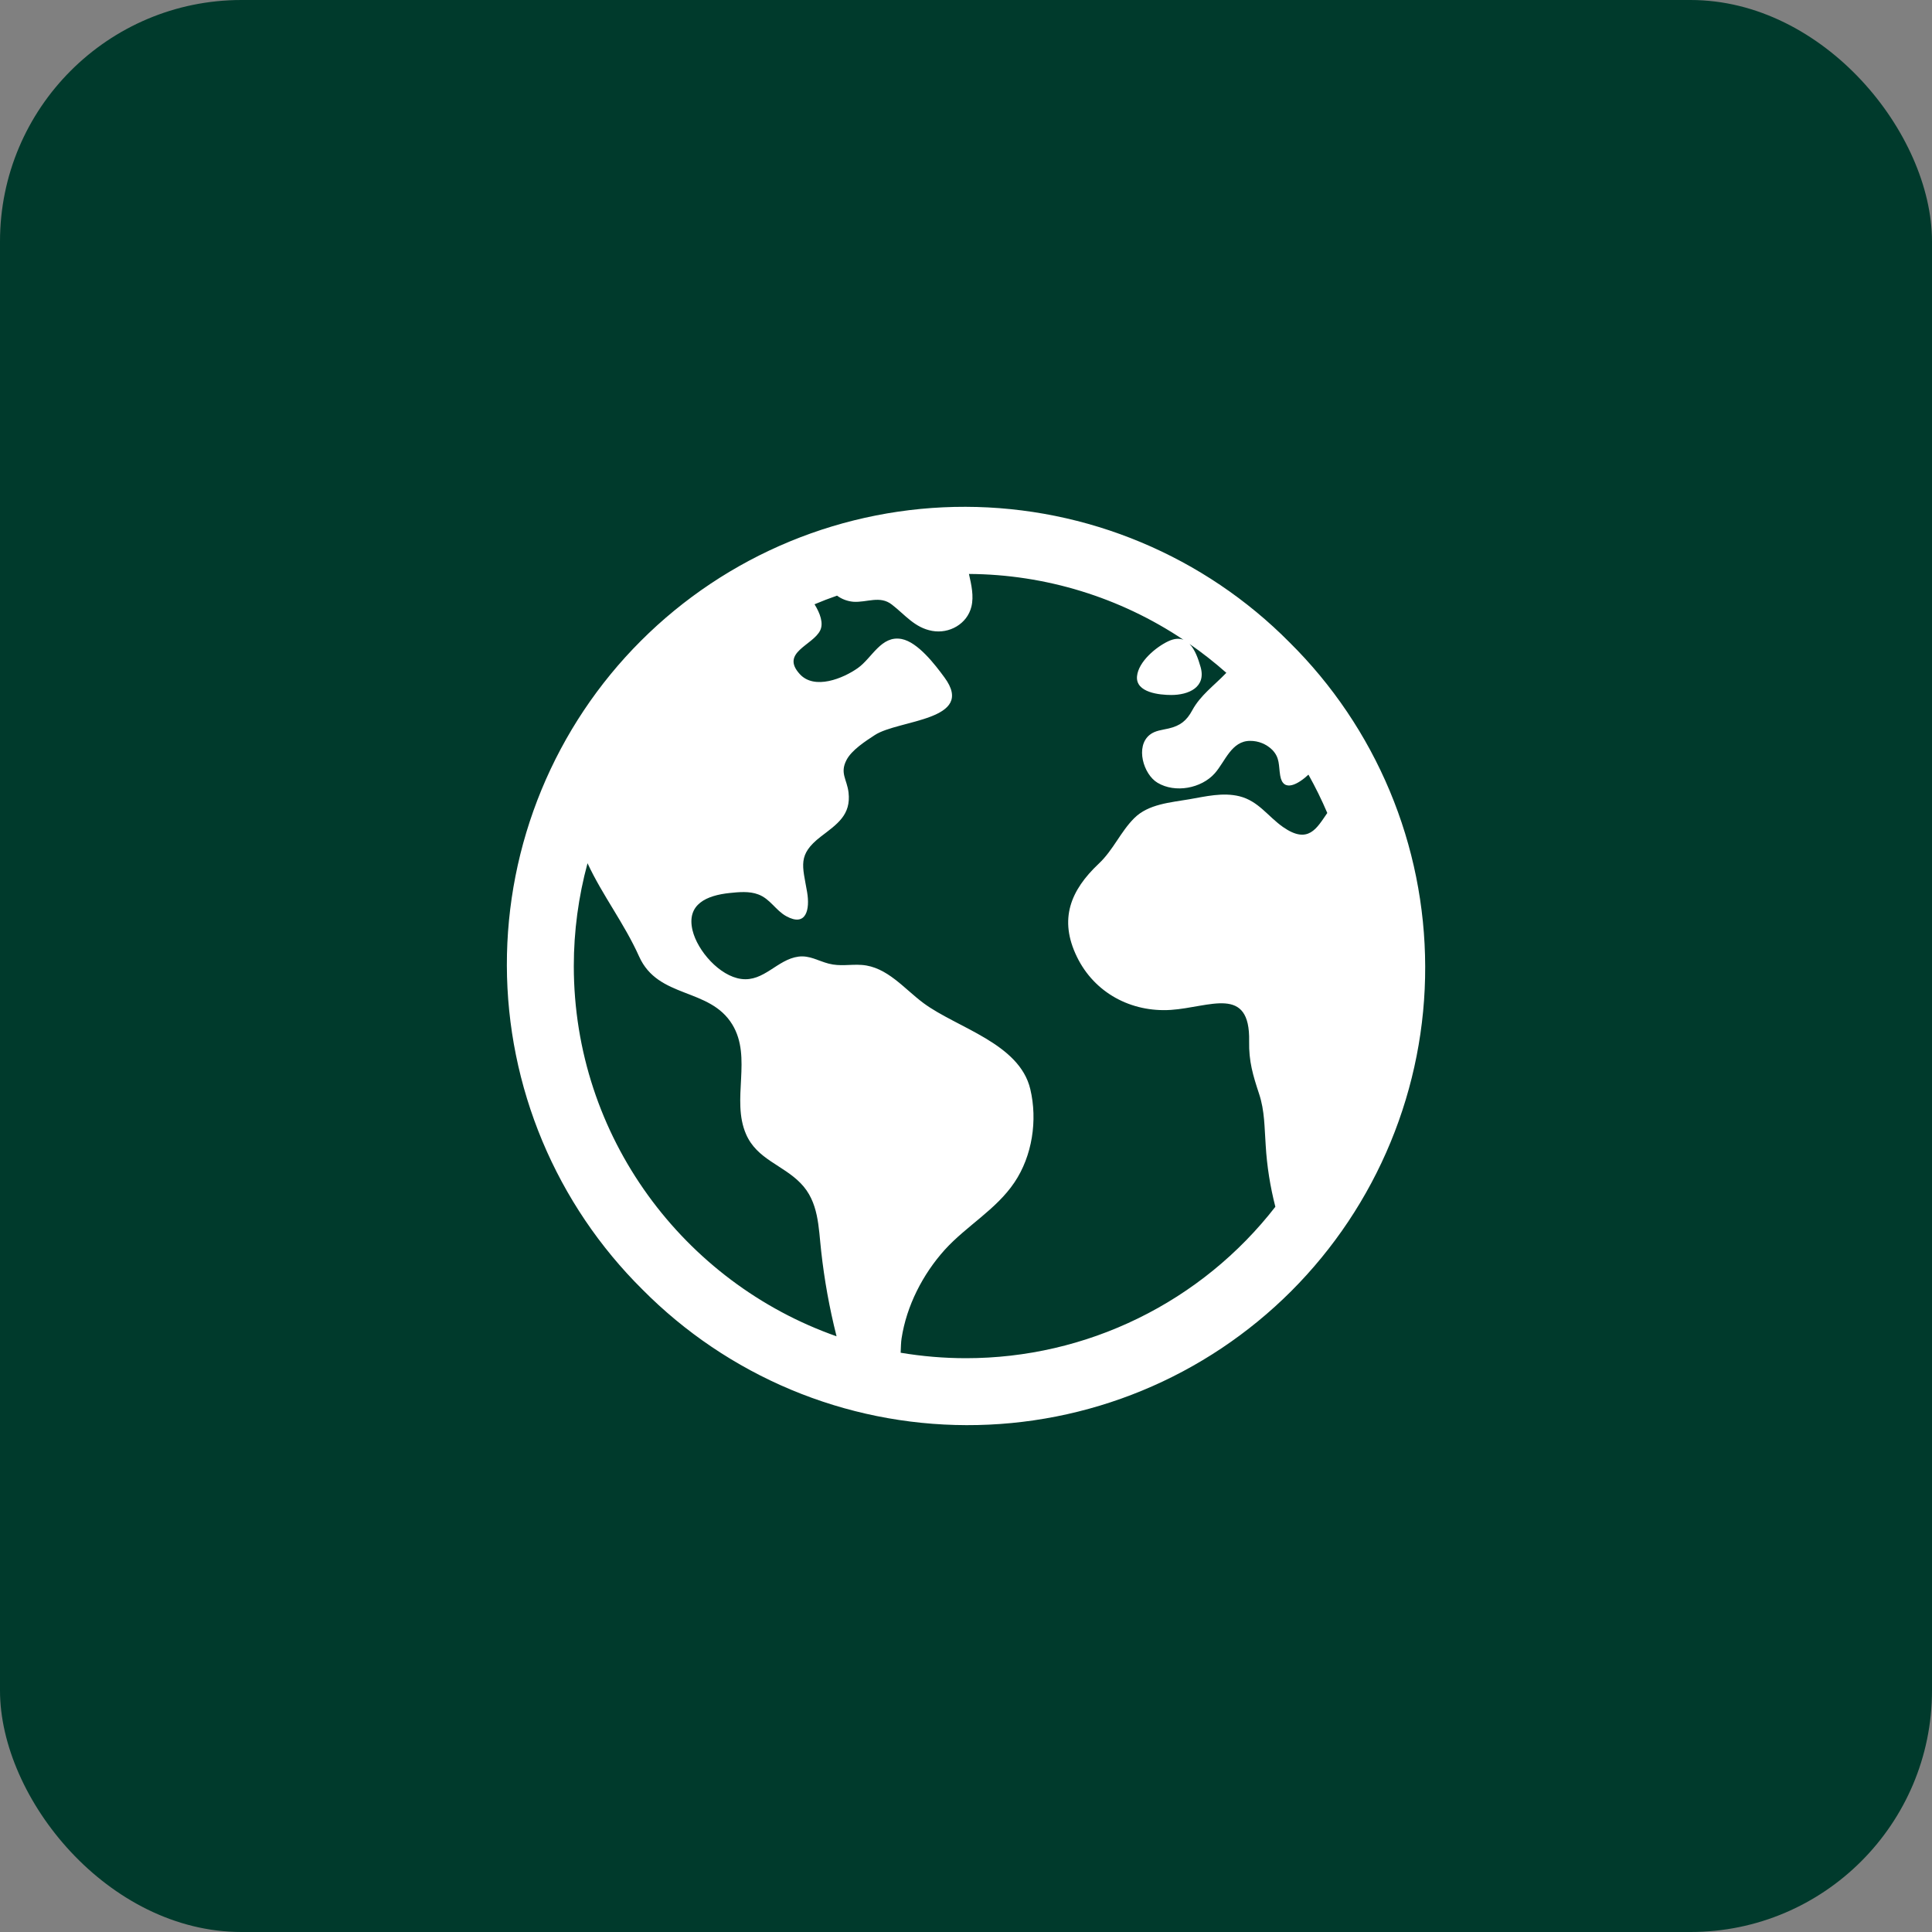
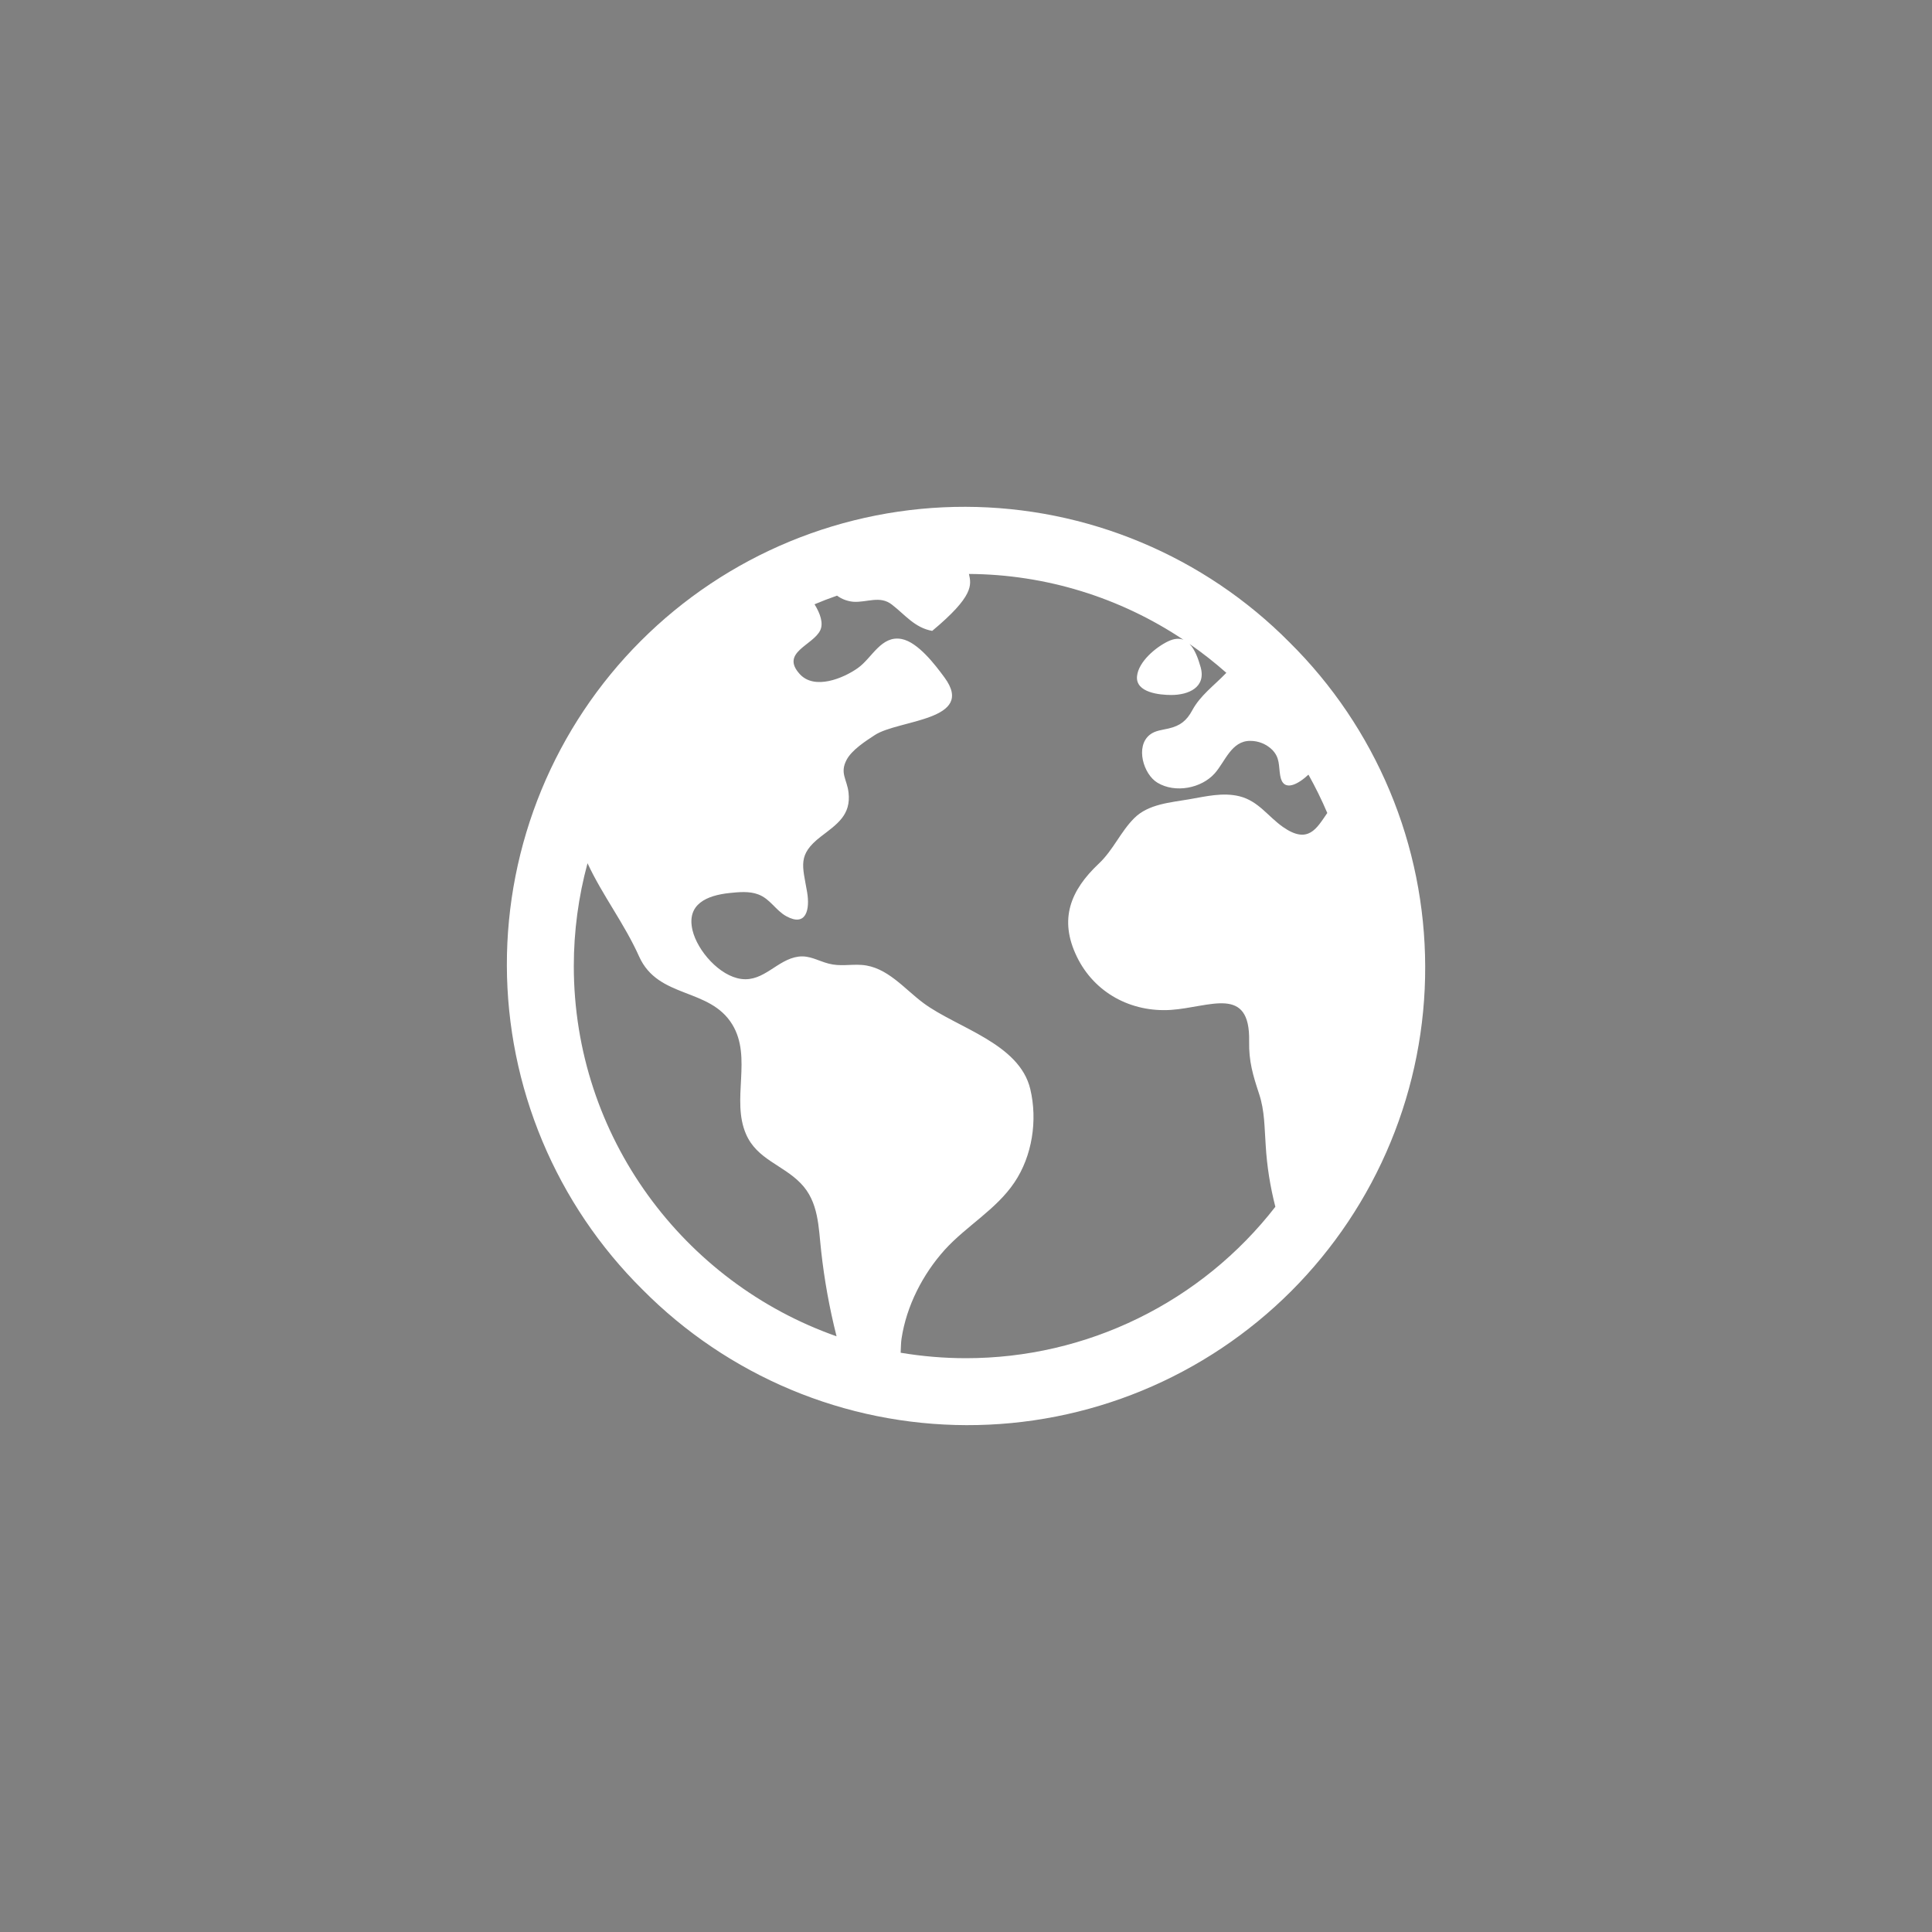
<svg xmlns="http://www.w3.org/2000/svg" width="40" height="40" viewBox="0 0 40 40" fill="none">
  <rect x="0" y="0" width="40" height="40" fill="#808080" stroke="none" />
-   <rect width="40" height="40" rx="5" fill="#003A2C" />
-   <path d="M26.7 13.301C25.822 12.414 24.777 11.71 23.625 11.228C22.474 10.746 21.239 10.496 19.991 10.493C18.743 10.49 17.507 10.734 16.353 11.21C15.2 11.686 14.151 12.386 13.269 13.268C12.386 14.15 11.687 15.199 11.211 16.352C10.735 17.506 10.491 18.742 10.494 19.99C10.497 21.238 10.747 22.473 11.229 23.625C11.711 24.776 12.415 25.82 13.302 26.699C14.18 27.585 15.225 28.29 16.376 28.772C17.527 29.254 18.762 29.503 20.011 29.506C21.259 29.509 22.495 29.266 23.648 28.79C24.802 28.314 25.85 27.614 26.733 26.732C27.615 25.849 28.315 24.801 28.791 23.647C29.267 22.494 29.511 21.258 29.507 20.009C29.504 18.762 29.255 17.526 28.773 16.375C28.291 15.224 27.587 14.179 26.7 13.301ZM11.88 20C11.88 19.281 11.976 18.566 12.164 17.872C12.474 18.54 12.925 19.118 13.232 19.803C13.628 20.685 14.692 20.44 15.162 21.212C15.579 21.898 15.134 22.765 15.446 23.482C15.672 24.003 16.207 24.117 16.576 24.497C16.953 24.881 16.945 25.407 17.002 25.908C17.067 26.497 17.172 27.08 17.317 27.654C17.317 27.658 17.317 27.663 17.321 27.667C14.156 26.555 11.88 23.538 11.88 20ZM20.001 28.12C19.547 28.12 19.095 28.082 18.647 28.007C18.652 27.892 18.654 27.785 18.666 27.711C18.768 27.038 19.105 26.381 19.559 25.877C20.008 25.381 20.623 25.045 21.002 24.482C21.373 23.932 21.484 23.192 21.331 22.549C21.106 21.6 19.816 21.283 19.121 20.769C18.721 20.473 18.366 20.015 17.841 19.978C17.599 19.961 17.396 20.013 17.157 19.951C16.937 19.894 16.764 19.776 16.53 19.806C16.092 19.864 15.816 20.332 15.346 20.268C14.899 20.209 14.44 19.686 14.338 19.261C14.208 18.715 14.64 18.538 15.103 18.489C15.296 18.469 15.514 18.447 15.699 18.518C15.944 18.608 16.059 18.848 16.279 18.969C16.69 19.195 16.773 18.834 16.71 18.468C16.616 17.921 16.506 17.698 16.994 17.321C17.332 17.062 17.622 16.874 17.568 16.407C17.535 16.133 17.385 16.009 17.525 15.737C17.631 15.529 17.923 15.342 18.113 15.218C18.603 14.898 20.213 14.922 19.555 14.027C19.362 13.764 19.005 13.295 18.667 13.23C18.244 13.15 18.056 13.622 17.761 13.831C17.457 14.046 16.864 14.29 16.559 13.957C16.149 13.509 16.831 13.363 16.982 13.05C17.052 12.904 16.982 12.701 16.864 12.511C17.017 12.446 17.172 12.387 17.33 12.332C17.428 12.405 17.546 12.448 17.668 12.459C17.951 12.477 18.218 12.324 18.465 12.517C18.739 12.728 18.936 12.996 19.3 13.062C19.652 13.126 20.024 12.92 20.112 12.56C20.165 12.341 20.112 12.11 20.061 11.883C21.643 11.892 23.187 12.366 24.502 13.246C24.417 13.213 24.316 13.217 24.191 13.275C23.934 13.395 23.571 13.698 23.541 13.999C23.506 14.341 24.011 14.389 24.25 14.389C24.61 14.389 24.974 14.229 24.858 13.813C24.807 13.633 24.739 13.446 24.628 13.332C24.894 13.516 25.148 13.716 25.39 13.93C25.386 13.934 25.382 13.938 25.378 13.942C25.135 14.195 24.852 14.396 24.685 14.705C24.568 14.922 24.435 15.026 24.197 15.082C24.066 15.113 23.916 15.124 23.806 15.212C23.5 15.453 23.674 16.033 23.965 16.206C24.331 16.426 24.875 16.323 25.152 16.009C25.368 15.764 25.495 15.338 25.884 15.339C26.055 15.338 26.219 15.405 26.341 15.525C26.502 15.692 26.47 15.848 26.505 16.056C26.565 16.425 26.891 16.225 27.09 16.038C27.234 16.296 27.365 16.561 27.48 16.832C27.262 17.146 27.089 17.489 26.564 17.123C26.25 16.903 26.056 16.585 25.662 16.486C25.317 16.401 24.964 16.489 24.623 16.548C24.236 16.615 23.778 16.645 23.484 16.938C23.2 17.22 23.05 17.598 22.748 17.882C22.164 18.432 21.918 19.032 22.296 19.809C22.659 20.557 23.42 20.962 24.241 20.909C25.048 20.855 25.886 20.388 25.862 21.56C25.854 21.974 25.941 22.262 26.068 22.647C26.186 23.002 26.178 23.346 26.205 23.713C26.23 24.143 26.298 24.569 26.405 24.985C25.647 25.961 24.676 26.751 23.566 27.294C22.456 27.838 21.237 28.12 20.001 28.12Z" fill="white" />
+   <path d="M26.7 13.301C25.822 12.414 24.777 11.71 23.625 11.228C22.474 10.746 21.239 10.496 19.991 10.493C18.743 10.49 17.507 10.734 16.353 11.21C15.2 11.686 14.151 12.386 13.269 13.268C12.386 14.15 11.687 15.199 11.211 16.352C10.735 17.506 10.491 18.742 10.494 19.99C10.497 21.238 10.747 22.473 11.229 23.625C11.711 24.776 12.415 25.82 13.302 26.699C14.18 27.585 15.225 28.29 16.376 28.772C17.527 29.254 18.762 29.503 20.011 29.506C21.259 29.509 22.495 29.266 23.648 28.79C24.802 28.314 25.85 27.614 26.733 26.732C27.615 25.849 28.315 24.801 28.791 23.647C29.267 22.494 29.511 21.258 29.507 20.009C29.504 18.762 29.255 17.526 28.773 16.375C28.291 15.224 27.587 14.179 26.7 13.301ZM11.88 20C11.88 19.281 11.976 18.566 12.164 17.872C12.474 18.54 12.925 19.118 13.232 19.803C13.628 20.685 14.692 20.44 15.162 21.212C15.579 21.898 15.134 22.765 15.446 23.482C15.672 24.003 16.207 24.117 16.576 24.497C16.953 24.881 16.945 25.407 17.002 25.908C17.067 26.497 17.172 27.08 17.317 27.654C17.317 27.658 17.317 27.663 17.321 27.667C14.156 26.555 11.88 23.538 11.88 20ZM20.001 28.12C19.547 28.12 19.095 28.082 18.647 28.007C18.652 27.892 18.654 27.785 18.666 27.711C18.768 27.038 19.105 26.381 19.559 25.877C20.008 25.381 20.623 25.045 21.002 24.482C21.373 23.932 21.484 23.192 21.331 22.549C21.106 21.6 19.816 21.283 19.121 20.769C18.721 20.473 18.366 20.015 17.841 19.978C17.599 19.961 17.396 20.013 17.157 19.951C16.937 19.894 16.764 19.776 16.53 19.806C16.092 19.864 15.816 20.332 15.346 20.268C14.899 20.209 14.44 19.686 14.338 19.261C14.208 18.715 14.64 18.538 15.103 18.489C15.296 18.469 15.514 18.447 15.699 18.518C15.944 18.608 16.059 18.848 16.279 18.969C16.69 19.195 16.773 18.834 16.71 18.468C16.616 17.921 16.506 17.698 16.994 17.321C17.332 17.062 17.622 16.874 17.568 16.407C17.535 16.133 17.385 16.009 17.525 15.737C17.631 15.529 17.923 15.342 18.113 15.218C18.603 14.898 20.213 14.922 19.555 14.027C19.362 13.764 19.005 13.295 18.667 13.23C18.244 13.15 18.056 13.622 17.761 13.831C17.457 14.046 16.864 14.29 16.559 13.957C16.149 13.509 16.831 13.363 16.982 13.05C17.052 12.904 16.982 12.701 16.864 12.511C17.017 12.446 17.172 12.387 17.33 12.332C17.428 12.405 17.546 12.448 17.668 12.459C17.951 12.477 18.218 12.324 18.465 12.517C18.739 12.728 18.936 12.996 19.3 13.062C20.165 12.341 20.112 12.11 20.061 11.883C21.643 11.892 23.187 12.366 24.502 13.246C24.417 13.213 24.316 13.217 24.191 13.275C23.934 13.395 23.571 13.698 23.541 13.999C23.506 14.341 24.011 14.389 24.25 14.389C24.61 14.389 24.974 14.229 24.858 13.813C24.807 13.633 24.739 13.446 24.628 13.332C24.894 13.516 25.148 13.716 25.39 13.93C25.386 13.934 25.382 13.938 25.378 13.942C25.135 14.195 24.852 14.396 24.685 14.705C24.568 14.922 24.435 15.026 24.197 15.082C24.066 15.113 23.916 15.124 23.806 15.212C23.5 15.453 23.674 16.033 23.965 16.206C24.331 16.426 24.875 16.323 25.152 16.009C25.368 15.764 25.495 15.338 25.884 15.339C26.055 15.338 26.219 15.405 26.341 15.525C26.502 15.692 26.47 15.848 26.505 16.056C26.565 16.425 26.891 16.225 27.09 16.038C27.234 16.296 27.365 16.561 27.48 16.832C27.262 17.146 27.089 17.489 26.564 17.123C26.25 16.903 26.056 16.585 25.662 16.486C25.317 16.401 24.964 16.489 24.623 16.548C24.236 16.615 23.778 16.645 23.484 16.938C23.2 17.22 23.05 17.598 22.748 17.882C22.164 18.432 21.918 19.032 22.296 19.809C22.659 20.557 23.42 20.962 24.241 20.909C25.048 20.855 25.886 20.388 25.862 21.56C25.854 21.974 25.941 22.262 26.068 22.647C26.186 23.002 26.178 23.346 26.205 23.713C26.23 24.143 26.298 24.569 26.405 24.985C25.647 25.961 24.676 26.751 23.566 27.294C22.456 27.838 21.237 28.12 20.001 28.12Z" fill="white" />
</svg>